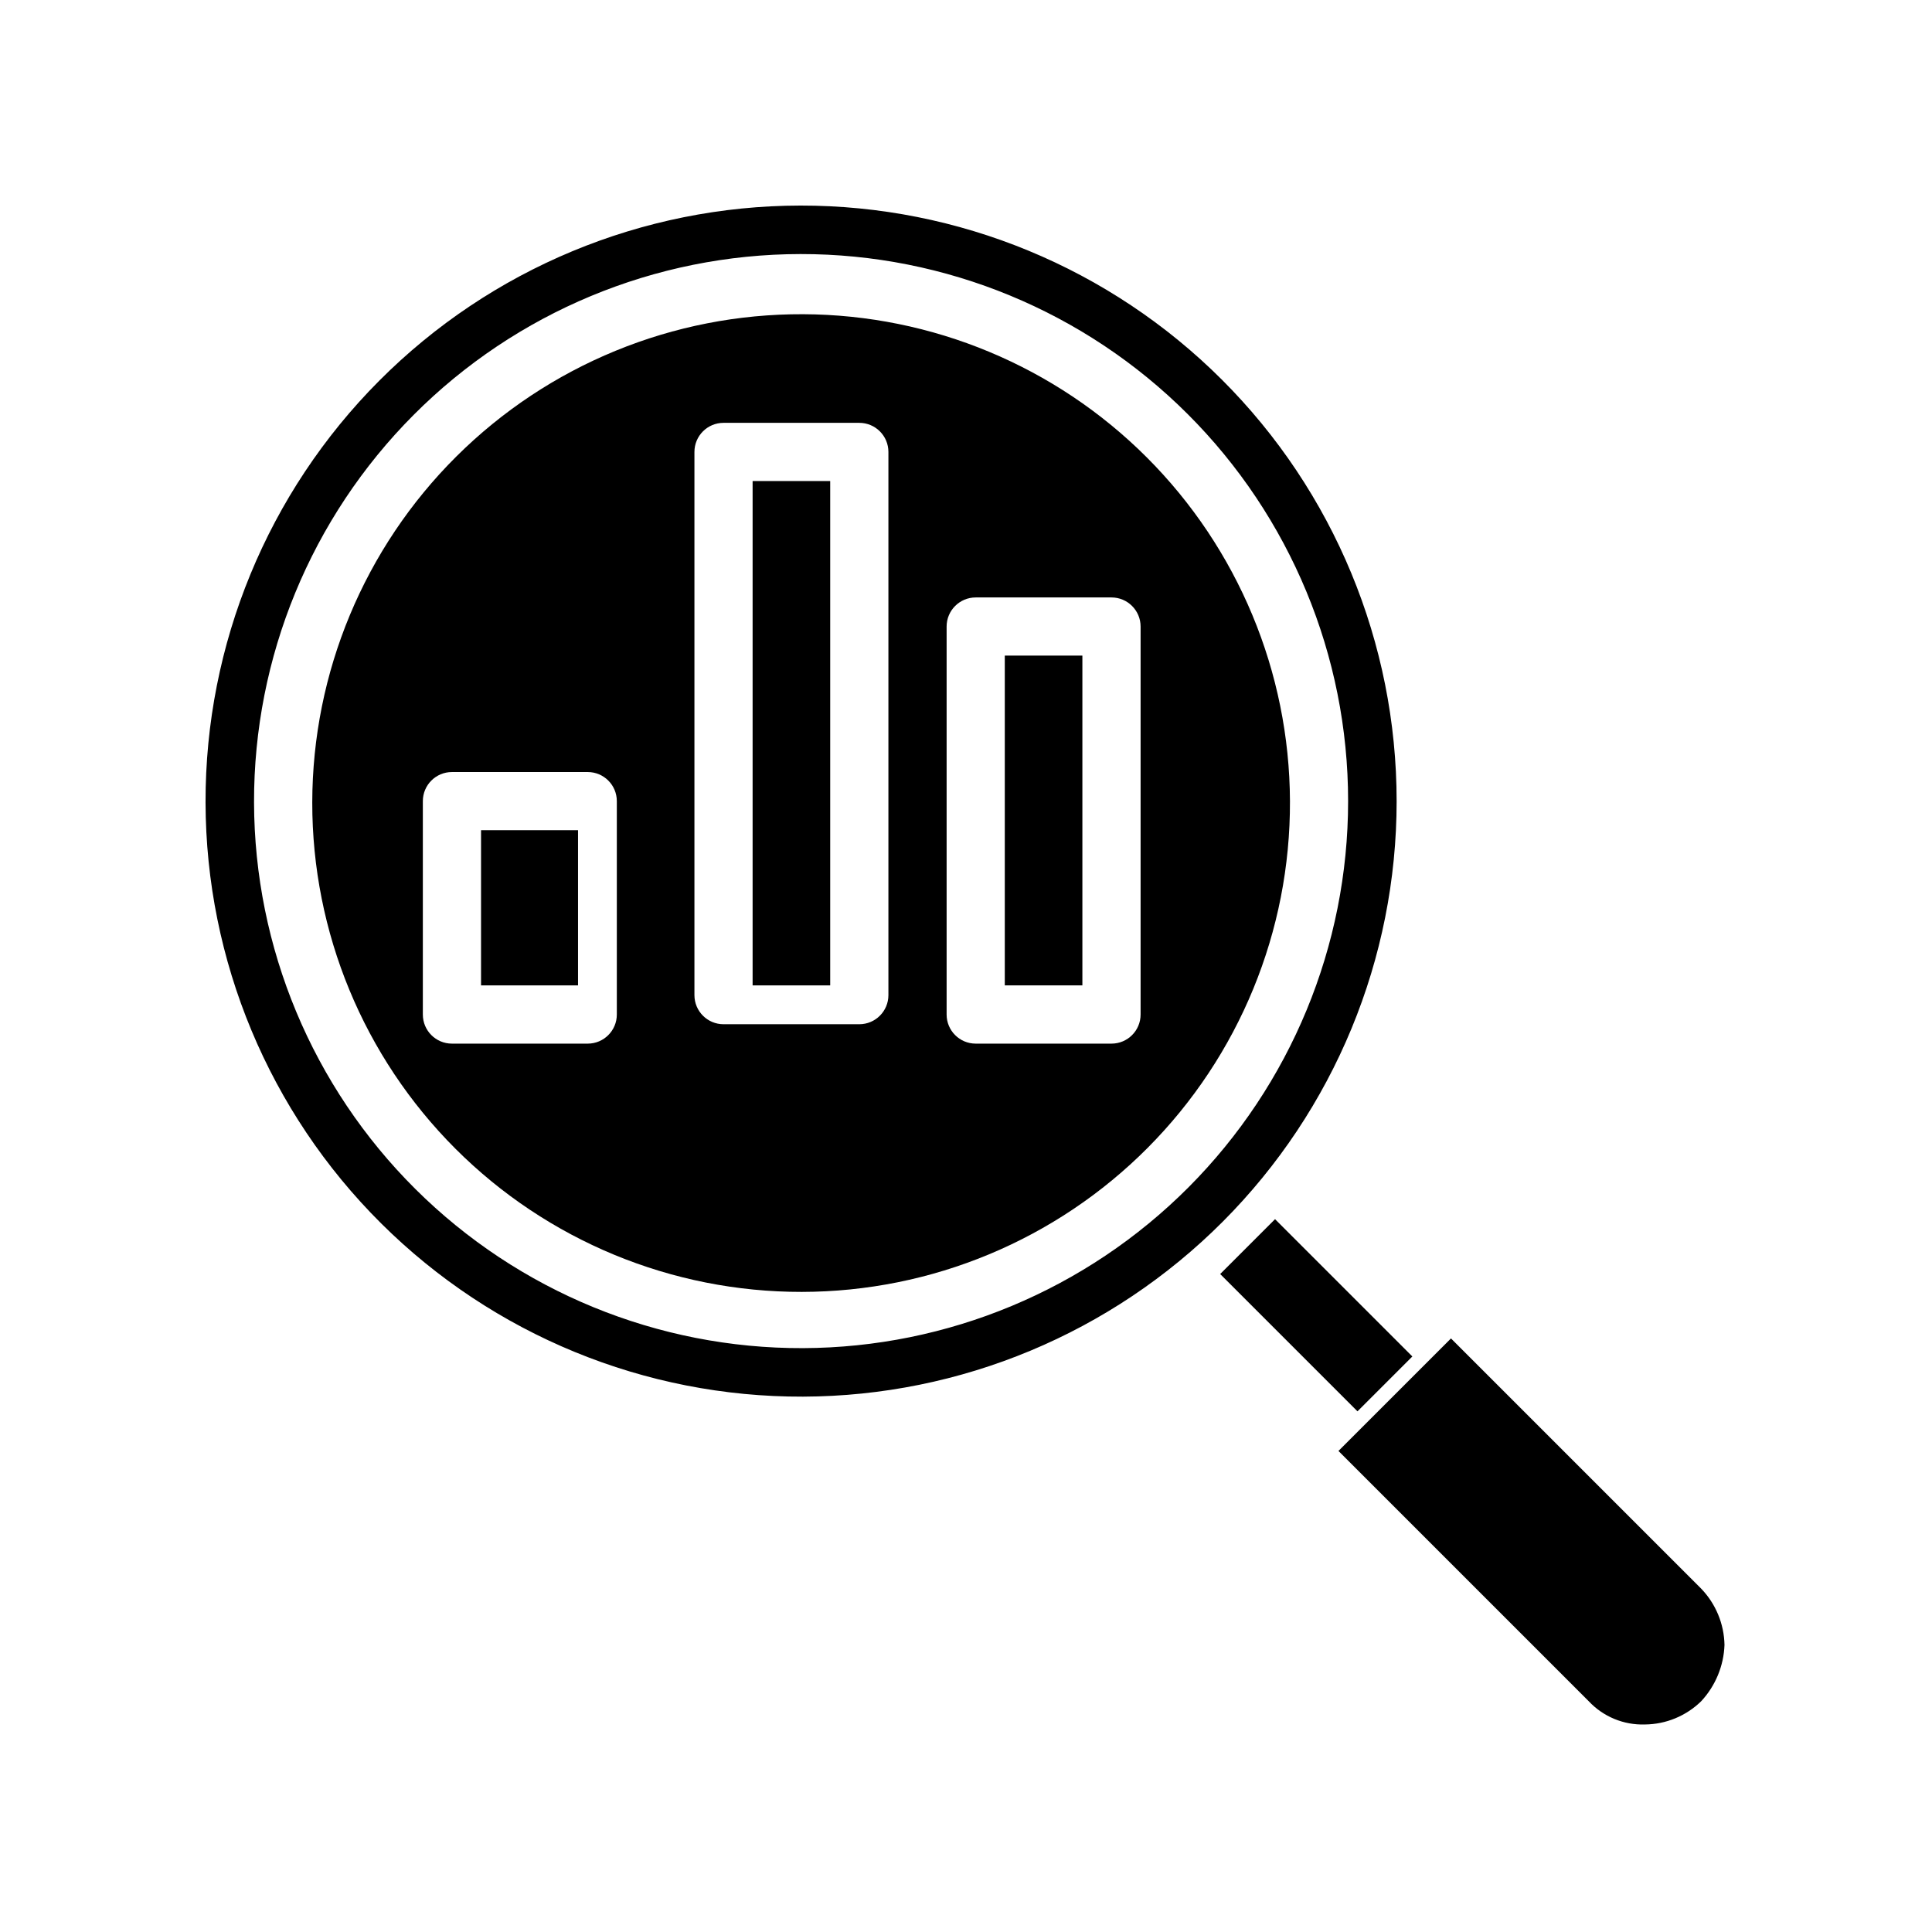
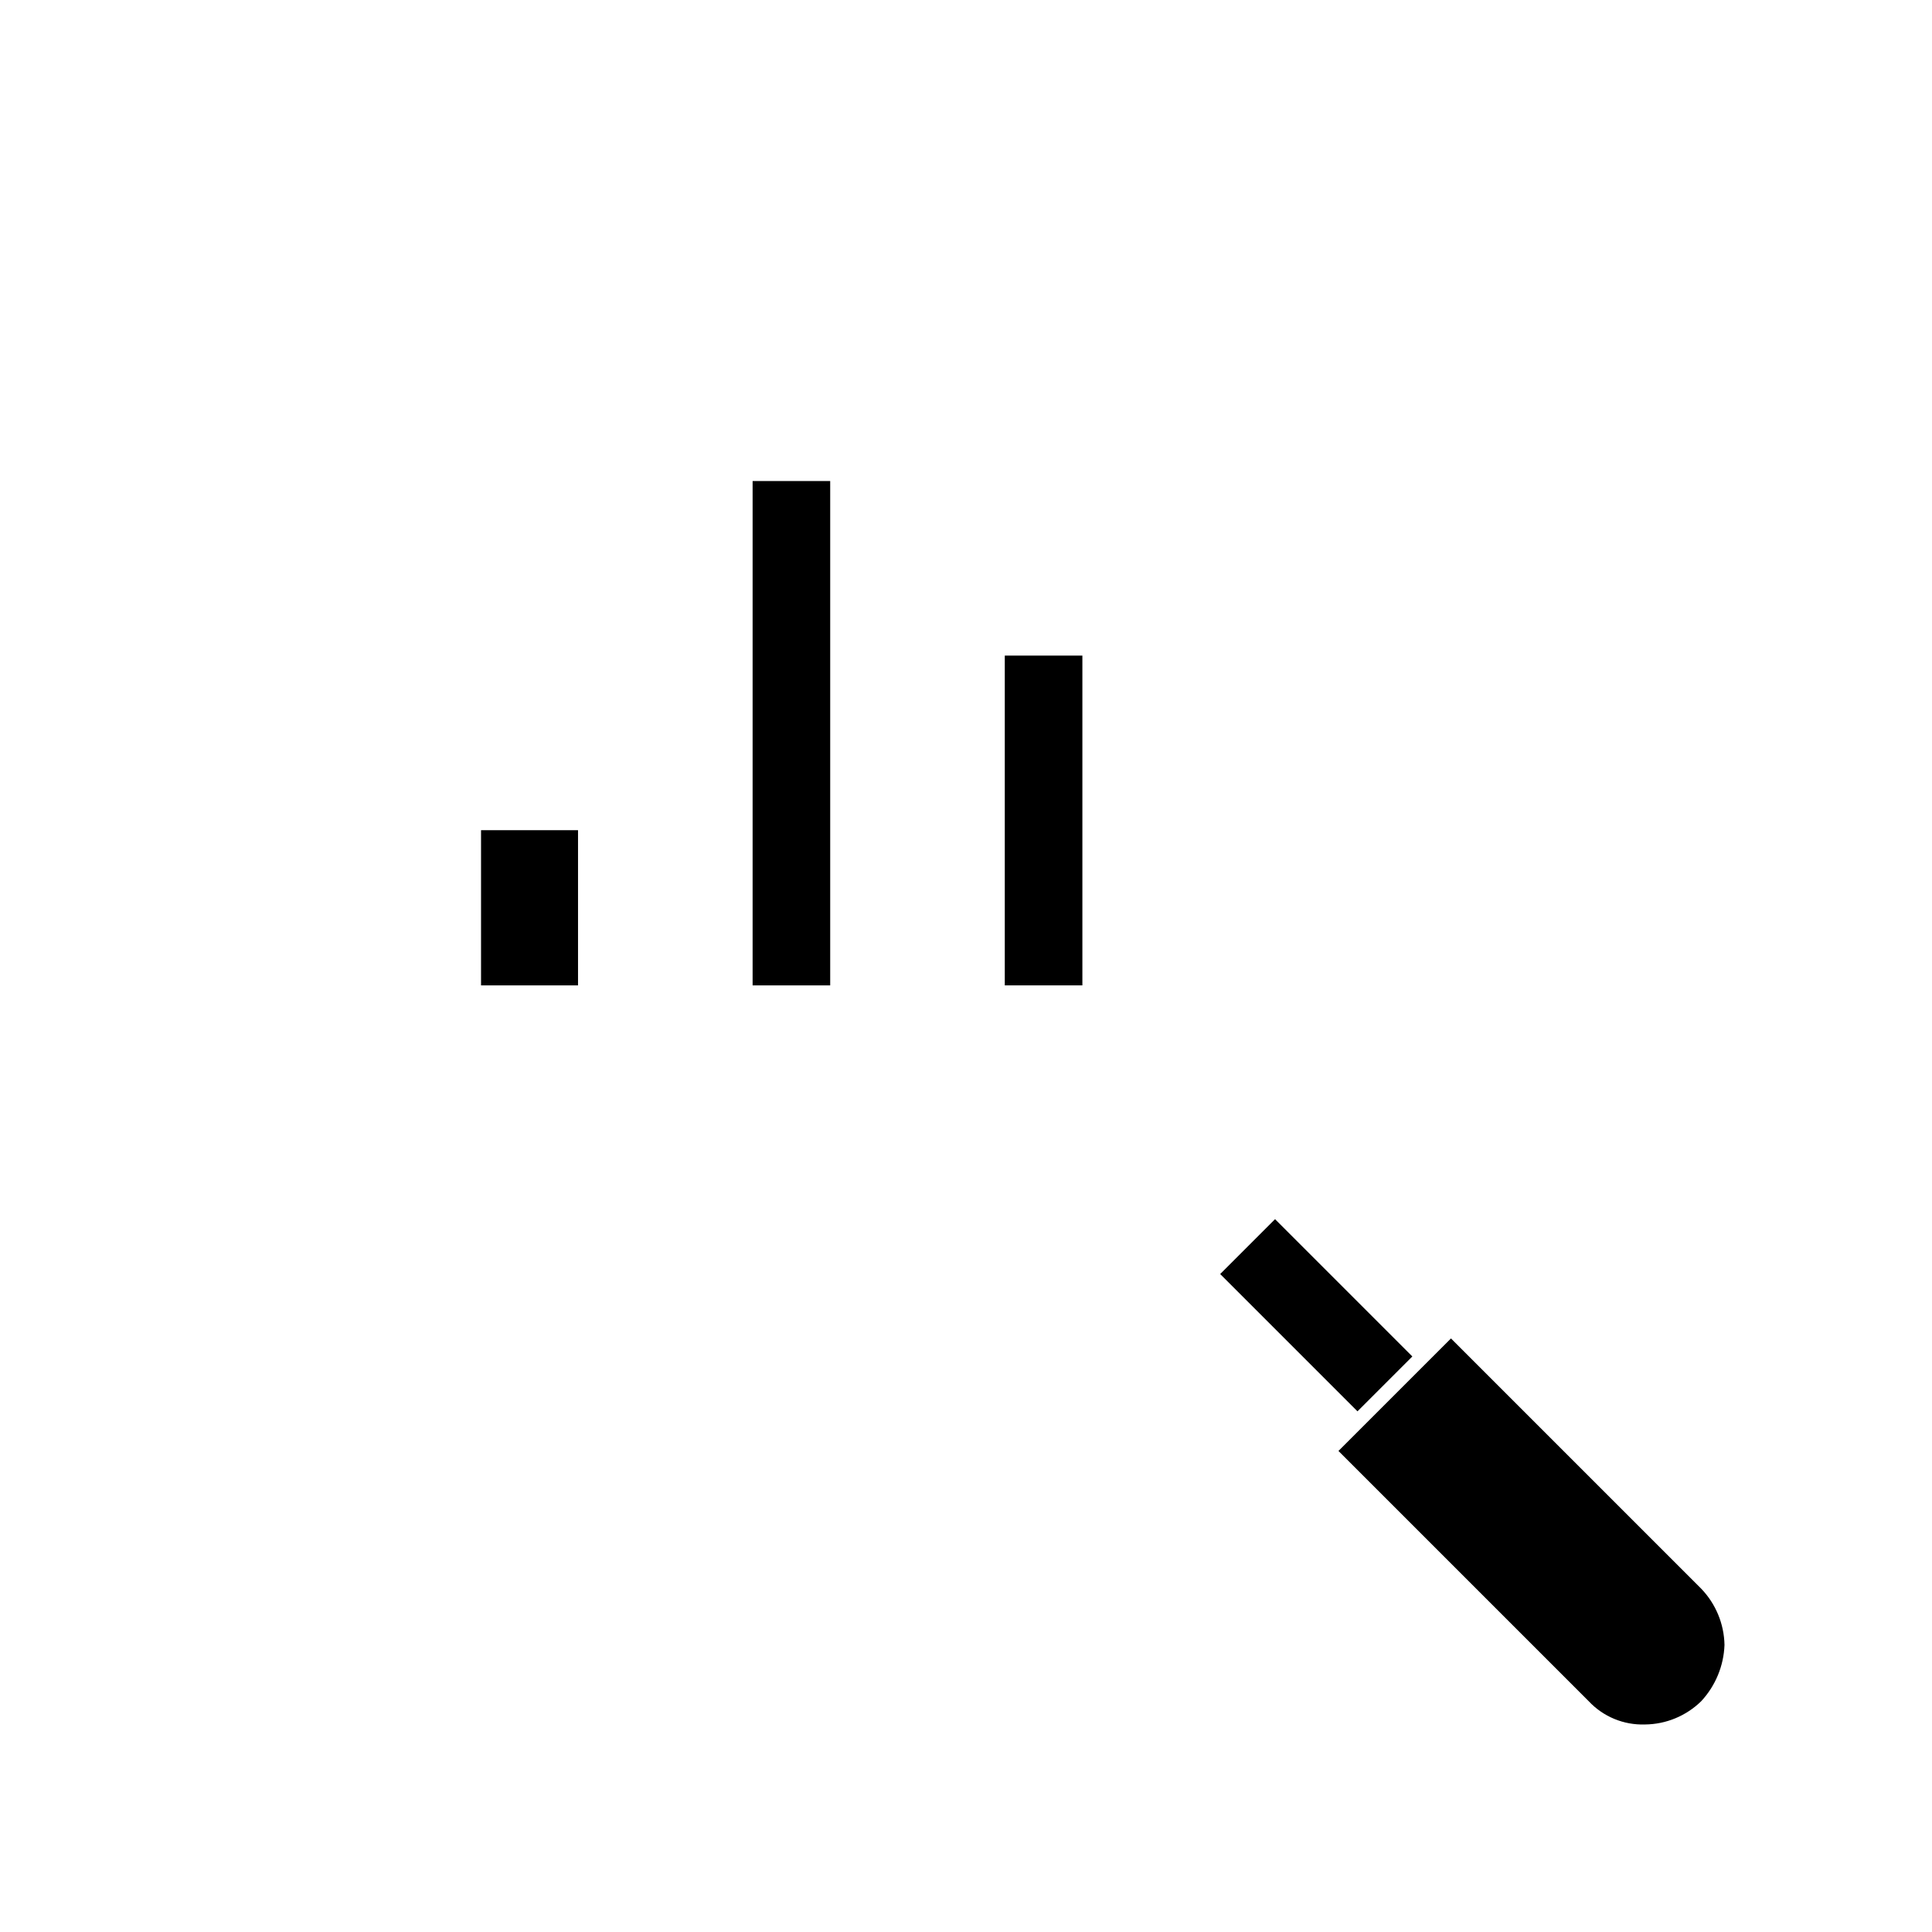
<svg xmlns="http://www.w3.org/2000/svg" fill="#000000" width="800px" height="800px" version="1.1" viewBox="144 144 512 512">
  <g>
    <path d="m343.45 271.48h20.562v133.66h-20.562z" />
    <path d="m410.28 317.74h20.562v87.395h-20.562z" />
-     <path d="m356.82 227.27c-34.418-0.137-67.477 13.426-91.879 37.699-24.402 24.273-38.141 57.258-38.188 91.68-0.043 34.418 13.609 67.438 37.945 91.777 24.336 24.336 57.359 37.988 91.777 37.941 34.418-0.043 67.402-13.785 91.676-38.184 24.273-24.402 37.84-57.461 37.703-91.879-0.137-34.18-13.773-66.922-37.945-91.094-24.168-24.168-56.91-37.809-91.09-37.941zm-49.355 185.59c0 4.258-3.453 7.711-7.711 7.711h-35.988 0.004c-4.262 0-7.711-3.453-7.711-7.711v-56.551c0-4.258 3.449-7.711 7.711-7.711h35.988-0.004c4.258 0 7.711 3.453 7.711 7.711zm71.973-5.141c0 4.258-3.453 7.711-7.711 7.711h-35.988 0.004c-4.262 0-7.711-3.453-7.711-7.711v-143.95c0-4.262 3.449-7.711 7.711-7.711h35.988-0.004c4.258 0 7.711 3.449 7.711 7.711zm66.832 5.141c0 4.258-3.453 7.711-7.711 7.711h-35.988 0.004c-4.262 0-7.711-3.453-7.711-7.711v-102.82c0-4.258 3.449-7.711 7.711-7.711h35.988-0.004c4.258 0 7.711 3.453 7.711 7.711z" />
-     <path d="m514.12 356.3c0-41.887-16.648-82.059-46.285-111.66-29.637-29.602-69.824-46.211-111.71-46.164-41.887 0.043-82.039 16.738-111.61 46.406-29.57 29.668-46.137 69.875-46.043 111.76 0.09 41.887 16.828 82.02 46.527 111.56 29.699 29.539 69.922 46.059 111.81 45.922 41.766-0.133 81.777-16.824 111.27-46.406s46.047-69.648 46.043-111.42zm-157.31 144.97c-38.48 0.137-75.434-15.027-102.72-42.156-27.289-27.129-42.676-63.992-42.766-102.47s15.117-75.414 42.277-102.67c27.16-27.258 64.043-42.598 102.52-42.645 38.48-0.047 75.398 15.207 102.62 42.402 27.227 27.191 42.523 64.09 42.523 102.57 0 38.359-15.203 75.156-42.277 102.33-27.078 27.172-63.82 42.504-102.18 42.641z" />
    <path d="m271.48 364.01h25.703v41.129h-25.703z" />
    <path d="m528.52 498.7-29.816 29.816 66.32 66.32c3.848 4.109 9.281 6.356 14.906 6.168 5.582-0.051 10.922-2.262 14.91-6.168 3.777-4.07 5.969-9.359 6.168-14.91-0.105-5.57-2.309-10.895-6.168-14.906z" />
    <path d="m467.36 481.63 14.539-14.539 36.387 36.387-14.539 14.539z" />
  </g>
</svg>